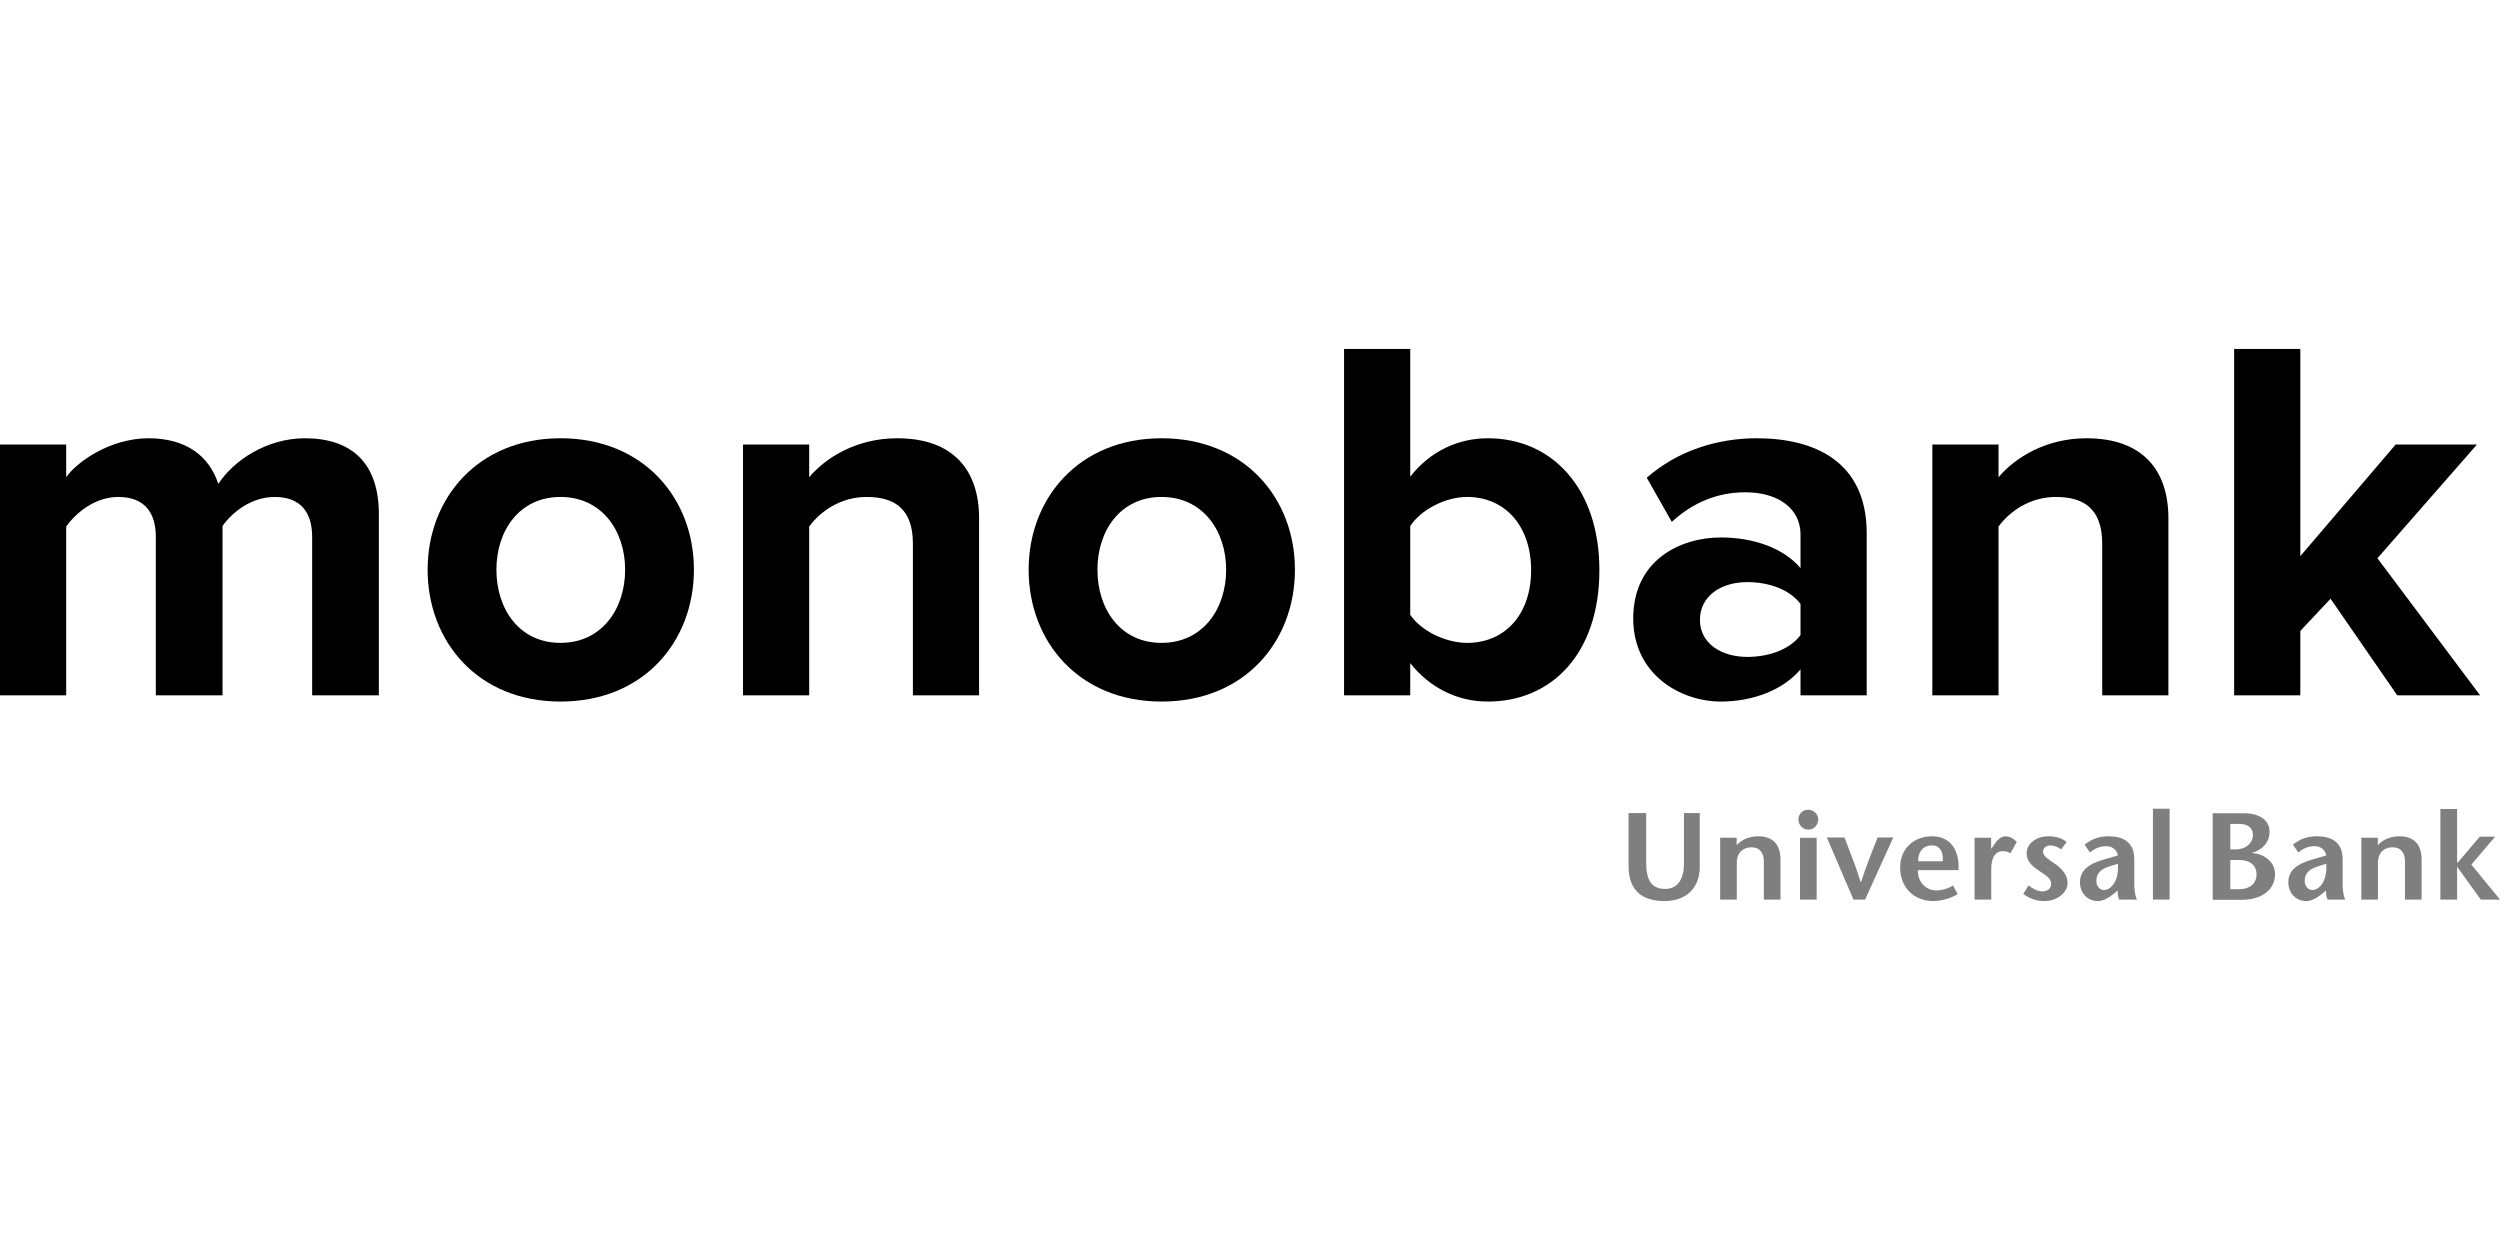
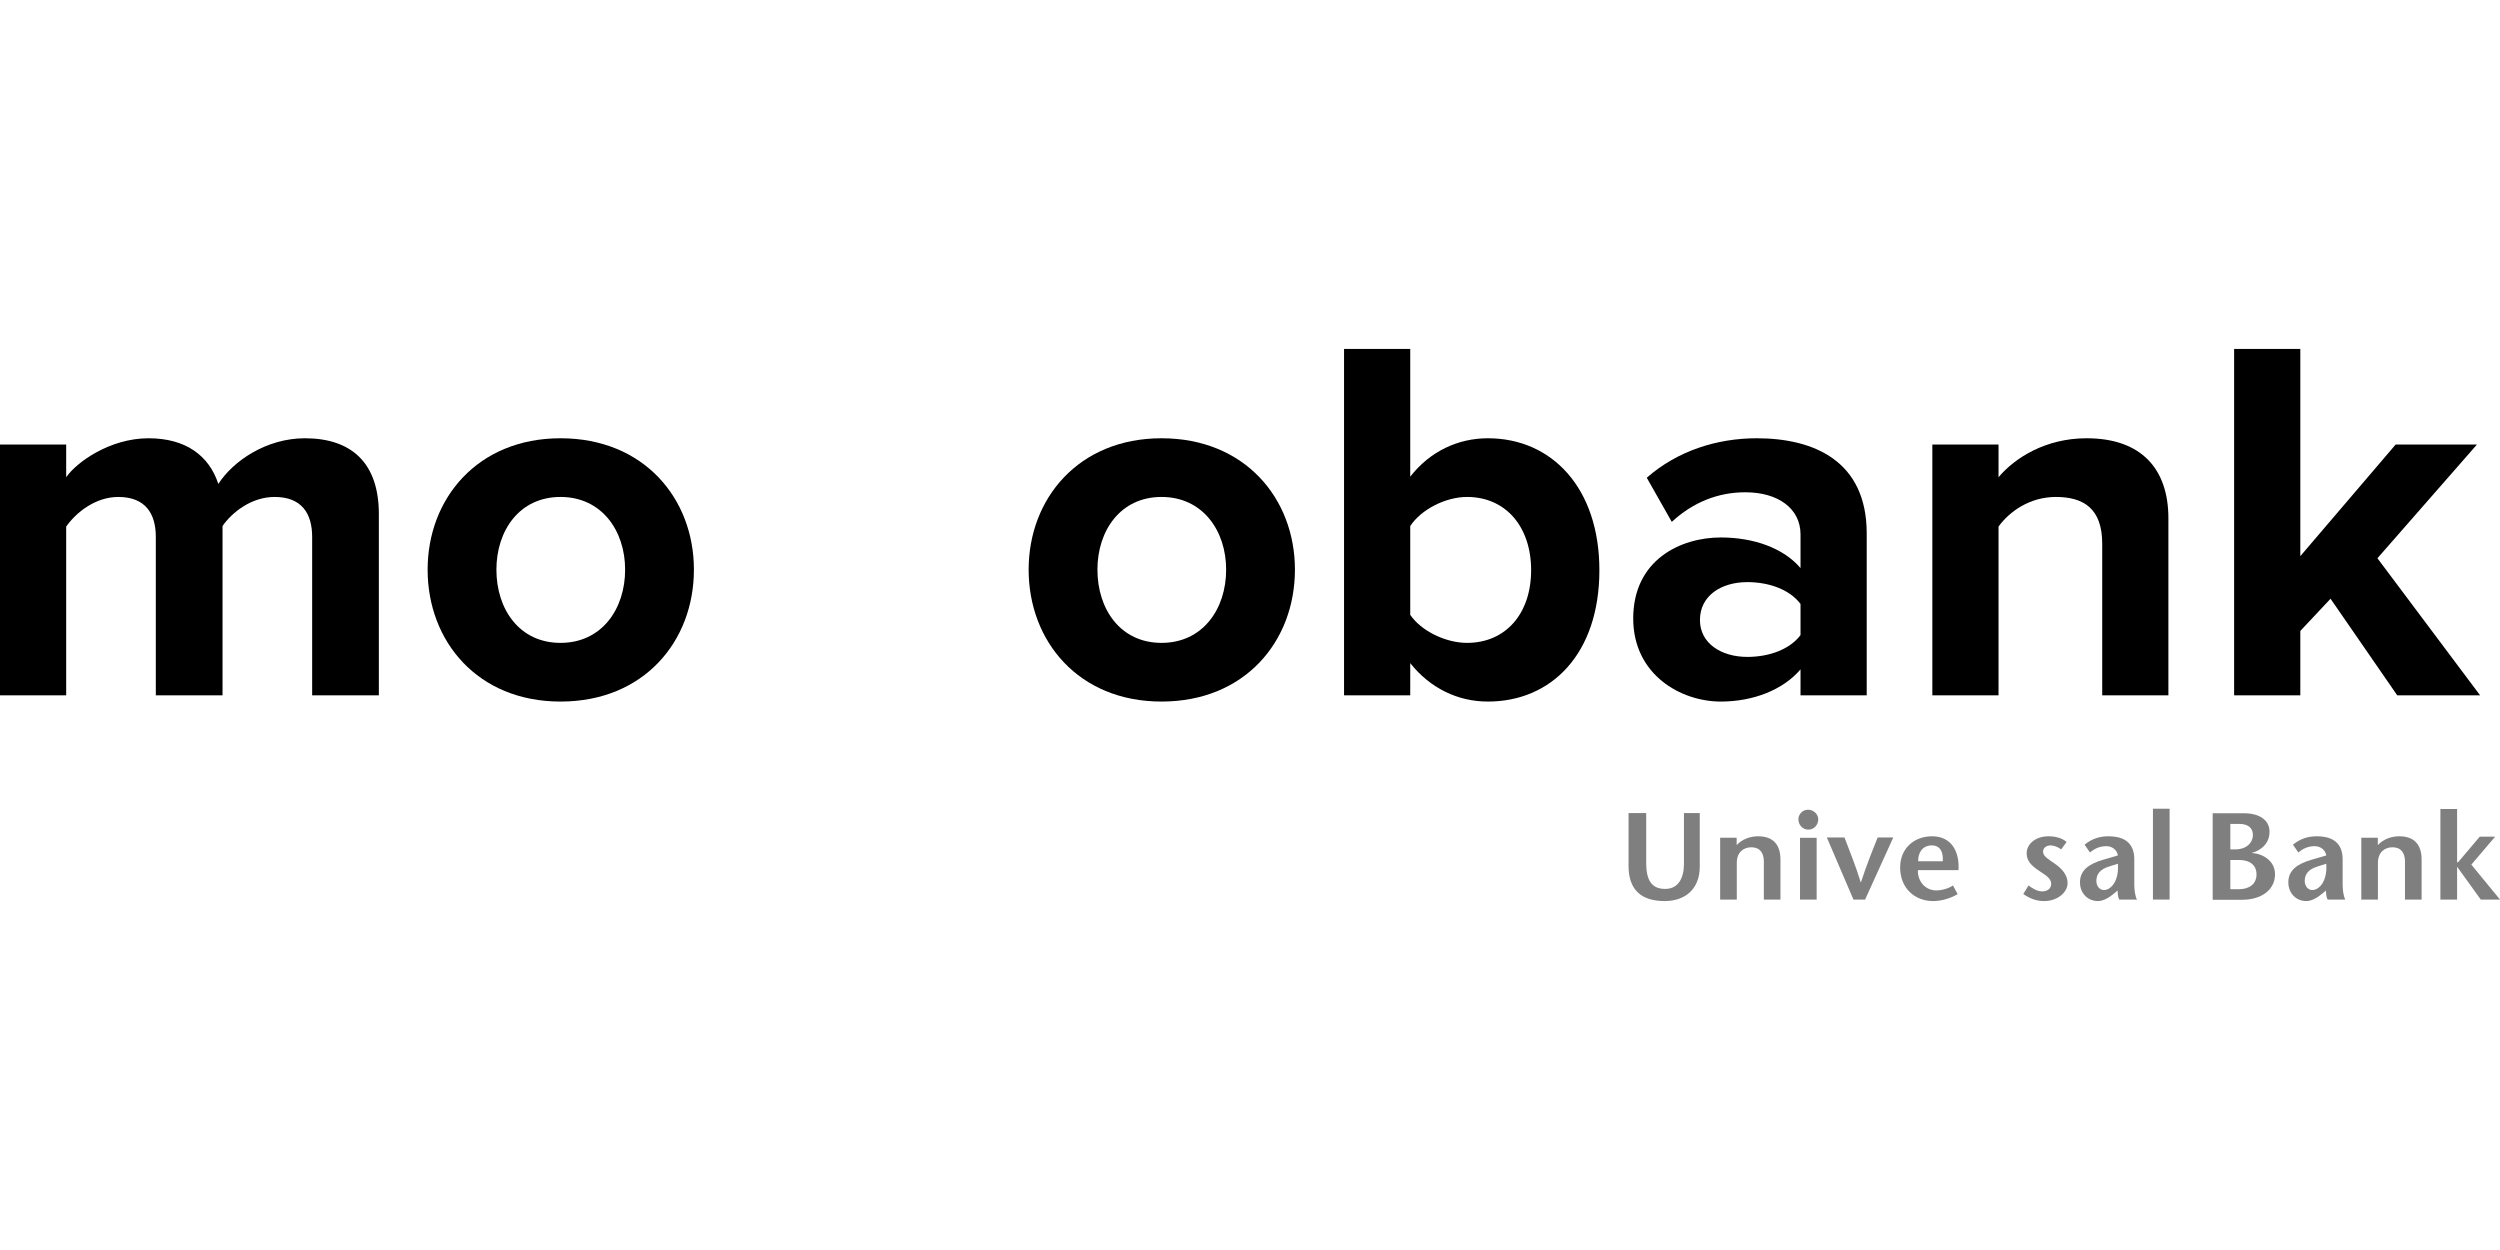
<svg xmlns="http://www.w3.org/2000/svg" viewBox="45.6 43 108.67 24" width="60px" height="30px">
  <g>
    <path d="M62.068 58.057V50.179C62.068 47.944 60.868 46.883 58.852 46.883C57.175 46.883 55.726 47.876 55.091 48.869C54.684 47.628 53.664 46.883 52.056 46.883C50.38 46.883 48.93 47.921 48.477 48.576V47.154H45.6V58.057H48.477V50.721C48.907 50.111 49.745 49.434 50.742 49.434C51.92 49.434 52.373 50.156 52.373 51.172V58.057H55.273V50.698C55.68 50.111 56.518 49.434 57.538 49.434C58.716 49.434 59.169 50.156 59.169 51.172V58.057H62.068Z" />
    <path d="M69.964 58.328C73.588 58.328 75.763 55.71 75.763 52.594C75.763 49.502 73.588 46.883 69.964 46.883C66.362 46.883 64.188 49.502 64.188 52.594C64.188 55.71 66.362 58.328 69.964 58.328ZM69.964 55.777C68.174 55.777 67.178 54.31 67.178 52.594C67.178 50.901 68.174 49.434 69.964 49.434C71.754 49.434 72.773 50.901 72.773 52.594C72.773 54.31 71.754 55.777 69.964 55.777Z" />
-     <path d="M88.159 58.057V50.359C88.159 48.237 87.004 46.883 84.602 46.883C82.813 46.883 81.476 47.741 80.774 48.576V47.154H77.897V58.057H80.774V50.721C81.25 50.066 82.133 49.434 83.266 49.434C84.489 49.434 85.282 49.953 85.282 51.465V58.057H88.159Z" />
    <path d="M96.089 58.328C99.714 58.328 101.888 55.71 101.888 52.594C101.888 49.502 99.714 46.883 96.089 46.883C92.488 46.883 90.313 49.502 90.313 52.594C90.313 55.71 92.488 58.328 96.089 58.328ZM96.089 55.777C94.3 55.777 93.303 54.31 93.303 52.594C93.303 50.901 94.3 49.434 96.089 49.434C97.879 49.434 98.898 50.901 98.898 52.594C98.898 54.31 97.879 55.777 96.089 55.777Z" />
    <path d="M106.9 54.558V50.698C107.375 49.976 108.44 49.434 109.368 49.434C111.045 49.434 112.155 50.721 112.155 52.617C112.155 54.513 111.045 55.777 109.368 55.777C108.44 55.777 107.375 55.258 106.9 54.558ZM106.9 58.057V56.658C107.76 57.741 108.961 58.328 110.274 58.328C113.038 58.328 115.122 56.252 115.122 52.617C115.122 49.05 113.061 46.883 110.274 46.883C108.984 46.883 107.76 47.447 106.9 48.553V43H104.023V58.057H106.9Z" />
    <path d="M126.742 58.057V51.014C126.742 47.876 124.454 46.883 121.962 46.883C120.24 46.883 118.519 47.425 117.182 48.599L118.269 50.517C119.198 49.66 120.285 49.231 121.463 49.231C122.913 49.231 123.865 49.953 123.865 51.059V52.526C123.14 51.669 121.849 51.195 120.399 51.195C118.655 51.195 116.593 52.165 116.593 54.716C116.593 57.154 118.655 58.328 120.399 58.328C121.826 58.328 123.117 57.809 123.865 56.929V58.057H126.742ZM121.554 56.387C120.421 56.387 119.493 55.8 119.493 54.784C119.493 53.723 120.421 53.136 121.554 53.136C122.483 53.136 123.389 53.452 123.865 54.084V55.439C123.389 56.071 122.483 56.387 121.554 56.387Z" />
    <path d="M139.856 58.057V50.359C139.856 48.237 138.701 46.883 136.3 46.883C134.511 46.883 133.174 47.741 132.472 48.576V47.154H129.595V58.057H132.472V50.721C132.947 50.066 133.831 49.434 134.963 49.434C136.187 49.434 136.979 49.953 136.979 51.465V58.057H139.856Z" />
    <path d="M153.405 58.057L148.942 52.098L153.269 47.154H149.735L145.59 52.007V43H142.713V58.057H145.59V55.258L146.904 53.858L149.803 58.057H153.405Z" />
    <g>
      <path d="M151.679 62.998H152.405V65.314H152.446L153.39 64.201L154.06 64.2L153.024 65.416L154.272 66.937H153.436L152.415 65.521H152.405V66.937H151.679V62.998Z" fill="#7F7F7F" />
      <path d="M117.157 63.174V65.334C117.157 66.07 117.374 66.472 117.983 66.472C118.565 66.472 118.798 65.985 118.798 65.377V63.174H119.485V65.511C119.485 66.462 118.864 67 117.961 67C116.928 67 116.39 66.499 116.39 65.474V63.174H117.157Z" fill="#7F7F7F" />
      <path d="M121.089 64.565C121.335 64.308 121.677 64.184 122.02 64.184C122.656 64.184 122.993 64.527 122.993 65.204V66.935H122.271V65.286C122.271 64.909 122.103 64.662 121.726 64.662C121.373 64.662 121.095 64.893 121.095 65.334V66.935H120.372V64.248H121.089V64.565Z" fill="#7F7F7F" />
      <path d="M123.843 66.936H124.566V64.249H123.843V66.936ZM123.772 63.443C123.772 63.239 123.946 63.029 124.191 63.029C124.441 63.029 124.636 63.234 124.636 63.443C124.636 63.674 124.468 63.895 124.202 63.895C123.946 63.895 123.772 63.674 123.772 63.443Z" fill="#7F7F7F" />
      <path d="M126.166 66.935L125.009 64.236H125.775C126.009 64.855 126.253 65.436 126.481 66.183H126.492C126.737 65.436 126.969 64.855 127.219 64.236H127.897L126.672 66.935H126.166Z" fill="#7F7F7F" />
      <path d="M130.049 65.269C130.077 64.86 129.93 64.581 129.572 64.581C129.157 64.581 128.971 64.909 128.979 65.269H130.049ZM128.967 65.656C128.951 66.162 129.309 66.537 129.761 66.537C130.029 66.537 130.31 66.446 130.491 66.322L130.697 66.699C130.327 66.913 129.941 67 129.631 67C128.809 67 128.195 66.424 128.195 65.538C128.195 64.71 128.804 64.184 129.582 64.184C130.43 64.184 130.784 64.855 130.731 65.656H128.967Z" fill="#7F7F7F" />
-       <path d="M132.15 64.721H132.161L132.308 64.511C132.388 64.393 132.552 64.184 132.775 64.184C132.938 64.184 133.113 64.27 133.265 64.425L132.993 64.92C132.873 64.86 132.797 64.829 132.65 64.829C132.4 64.829 132.155 65.027 132.155 65.607V66.935H131.43V64.248H132.15V64.721Z" fill="#7F7F7F" />
      <path d="M135.196 64.753C135.033 64.635 134.864 64.581 134.734 64.581C134.571 64.581 134.407 64.672 134.407 64.855C134.407 65.07 134.669 65.194 134.973 65.414C135.361 65.7 135.474 65.979 135.474 66.225C135.474 66.602 135.054 67 134.457 67C134.081 67 133.804 66.871 133.549 66.693L133.777 66.322C133.939 66.452 134.173 66.58 134.368 66.58C134.577 66.58 134.761 66.472 134.761 66.247C134.761 65.994 134.477 65.855 134.217 65.672C133.907 65.463 133.695 65.258 133.695 64.926C133.695 64.5 134.107 64.184 134.641 64.184C134.941 64.184 135.234 64.259 135.431 64.431L135.196 64.753Z" fill="#7F7F7F" />
      <path d="M137.257 65.505C136.904 65.618 136.725 65.817 136.725 66.123C136.725 66.36 136.877 66.521 137.052 66.521C137.339 66.521 137.715 66.166 137.661 65.377L137.257 65.505ZM137.487 66.677C137.29 66.839 137.04 67 136.791 67C136.366 67 136.012 66.677 136.012 66.183C136.012 65.672 136.388 65.387 137.019 65.204L137.661 65.016C137.623 64.769 137.4 64.614 137.167 64.614C136.856 64.614 136.638 64.727 136.448 64.888L136.213 64.549C136.551 64.275 136.882 64.184 137.257 64.184C137.759 64.184 138.374 64.344 138.374 65.183V66.279C138.374 66.494 138.4 66.748 138.488 66.935H137.721C137.665 66.843 137.65 66.688 137.65 66.543L137.487 66.677Z" fill="#7F7F7F" />
      <path d="M139.184 66.935H139.908V62.986H139.184V66.935Z" fill="#7F7F7F" />
-       <path d="M146.316 65.505C145.962 65.618 145.782 65.817 145.782 66.123C145.782 66.36 145.934 66.521 146.109 66.521C146.396 66.521 146.772 66.166 146.719 65.377L146.316 65.505ZM146.543 66.677C146.348 66.839 146.098 67 145.847 67C145.423 67 145.069 66.677 145.069 66.183C145.069 65.672 145.444 65.387 146.077 65.204L146.719 65.016C146.679 64.769 146.458 64.614 146.222 64.614C145.913 64.614 145.695 64.727 145.504 64.888L145.27 64.549C145.608 64.275 145.94 64.184 146.316 64.184C146.815 64.184 147.43 64.344 147.43 65.183V66.279C147.43 66.494 147.457 66.748 147.543 66.935H146.778C146.724 66.843 146.706 66.688 146.706 66.543L146.543 66.677Z" fill="#7F7F7F" />
+       <path d="M146.316 65.505C145.962 65.618 145.782 65.817 145.782 66.123C145.782 66.36 145.934 66.521 146.109 66.521C146.396 66.521 146.772 66.166 146.719 65.377L146.316 65.505ZM146.543 66.677C146.348 66.839 146.098 67 145.847 67C145.423 67 145.069 66.677 145.069 66.183C145.069 65.672 145.444 65.387 146.077 65.204L146.719 65.016C146.679 64.769 146.458 64.614 146.222 64.614C145.913 64.614 145.695 64.727 145.504 64.888L145.27 64.549C145.608 64.275 145.94 64.184 146.316 64.184C146.815 64.184 147.43 64.344 147.43 65.183V66.279C147.43 66.494 147.457 66.748 147.543 66.935H146.778C146.724 66.843 146.706 66.688 146.706 66.543Z" fill="#7F7F7F" />
      <path d="M148.959 64.565C149.204 64.308 149.547 64.184 149.89 64.184C150.526 64.184 150.863 64.527 150.863 65.204V66.935H150.14V65.286C150.14 64.909 149.971 64.662 149.596 64.662C149.242 64.662 148.964 64.893 148.964 65.334V66.935H148.241V64.248H148.959V64.565Z" fill="#7F7F7F" />
      <path d="M142.548 66.483H142.939C143.364 66.483 143.686 66.263 143.686 65.844C143.686 65.403 143.354 65.215 142.935 65.215H142.548V66.483ZM142.548 64.753H142.788C143.229 64.753 143.529 64.474 143.529 64.124C143.529 63.791 143.277 63.647 142.945 63.647H142.548V64.753ZM141.781 66.945V63.184H143.158C143.8 63.184 144.252 63.474 144.252 63.985C144.252 64.586 143.757 64.834 143.49 64.903V64.914C143.964 64.936 144.491 65.258 144.491 65.833C144.491 66.483 143.941 66.945 143.044 66.945H141.781Z" fill="#7F7F7F" />
    </g>
  </g>
</svg>